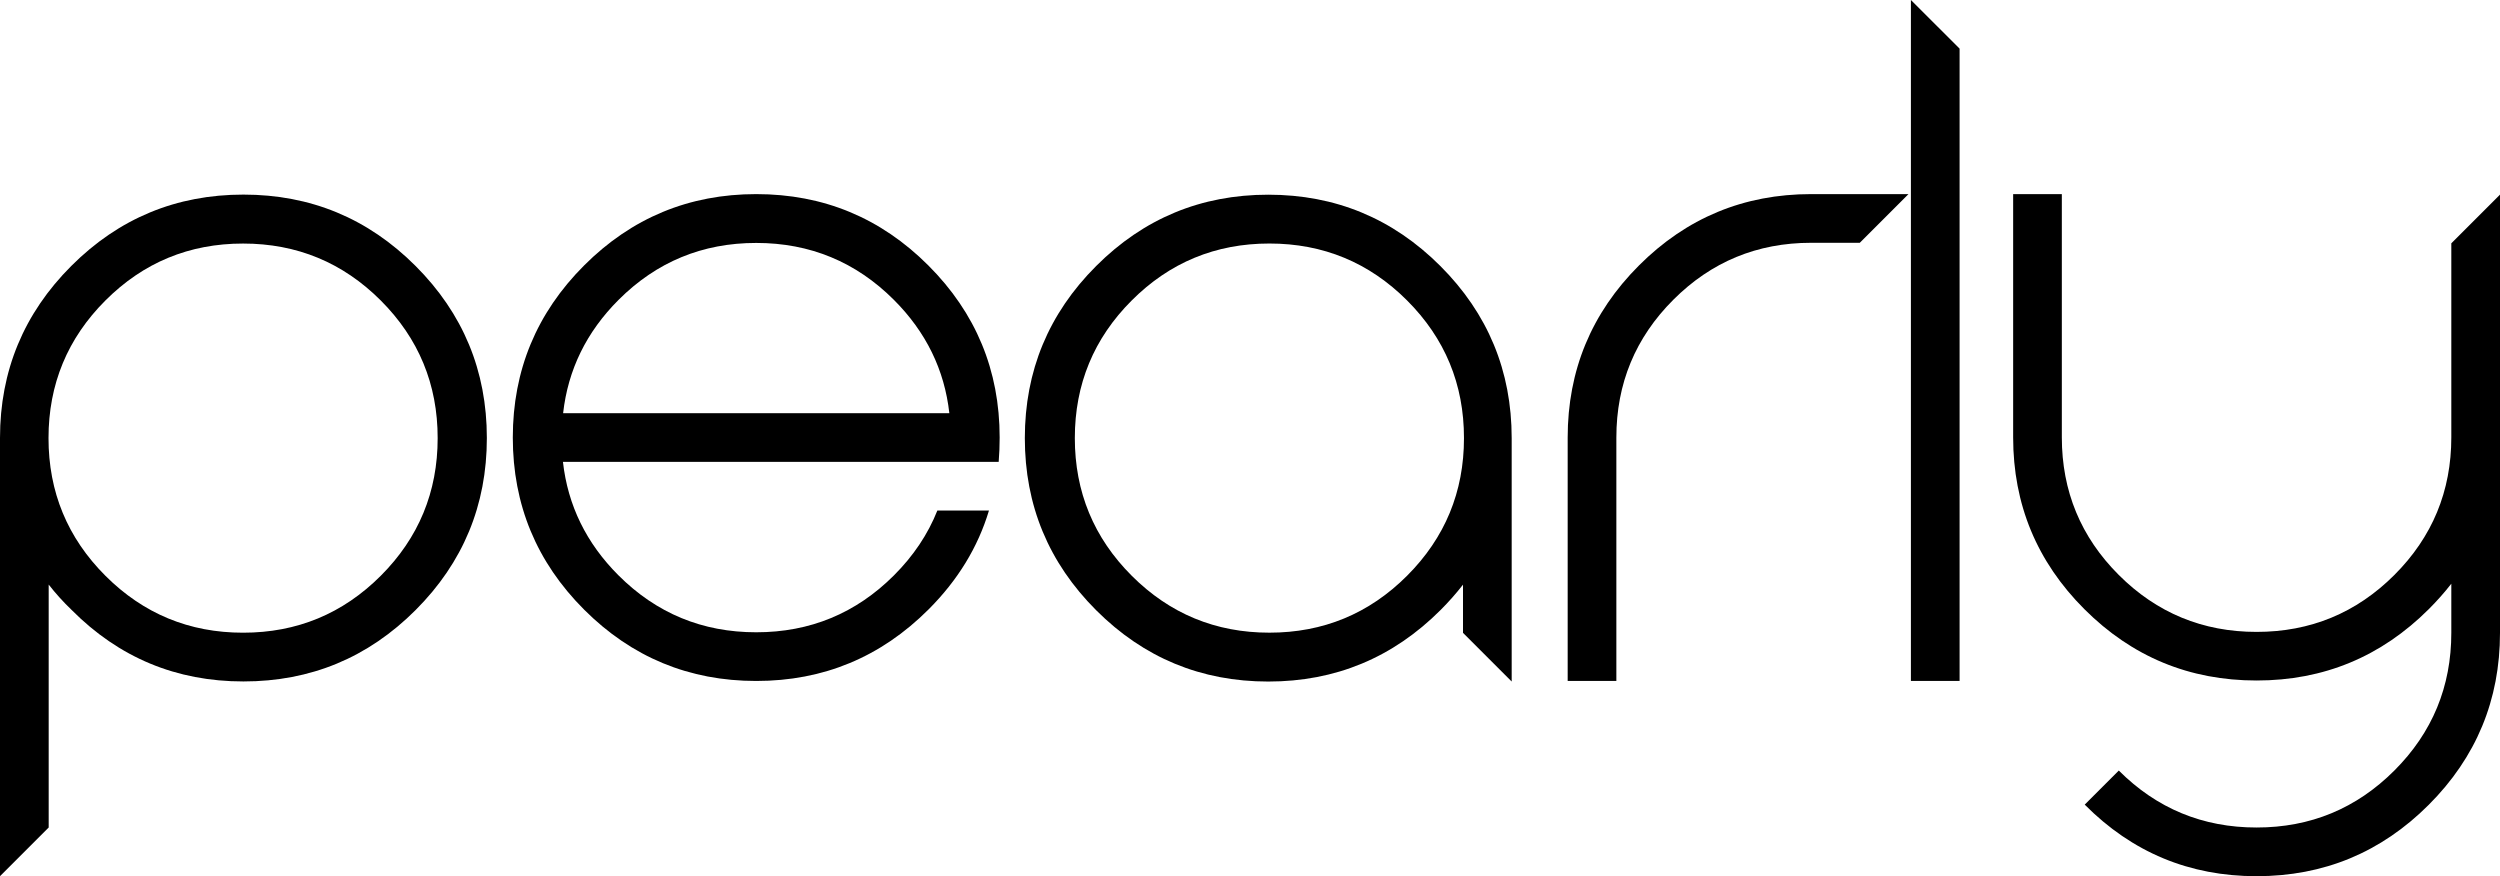
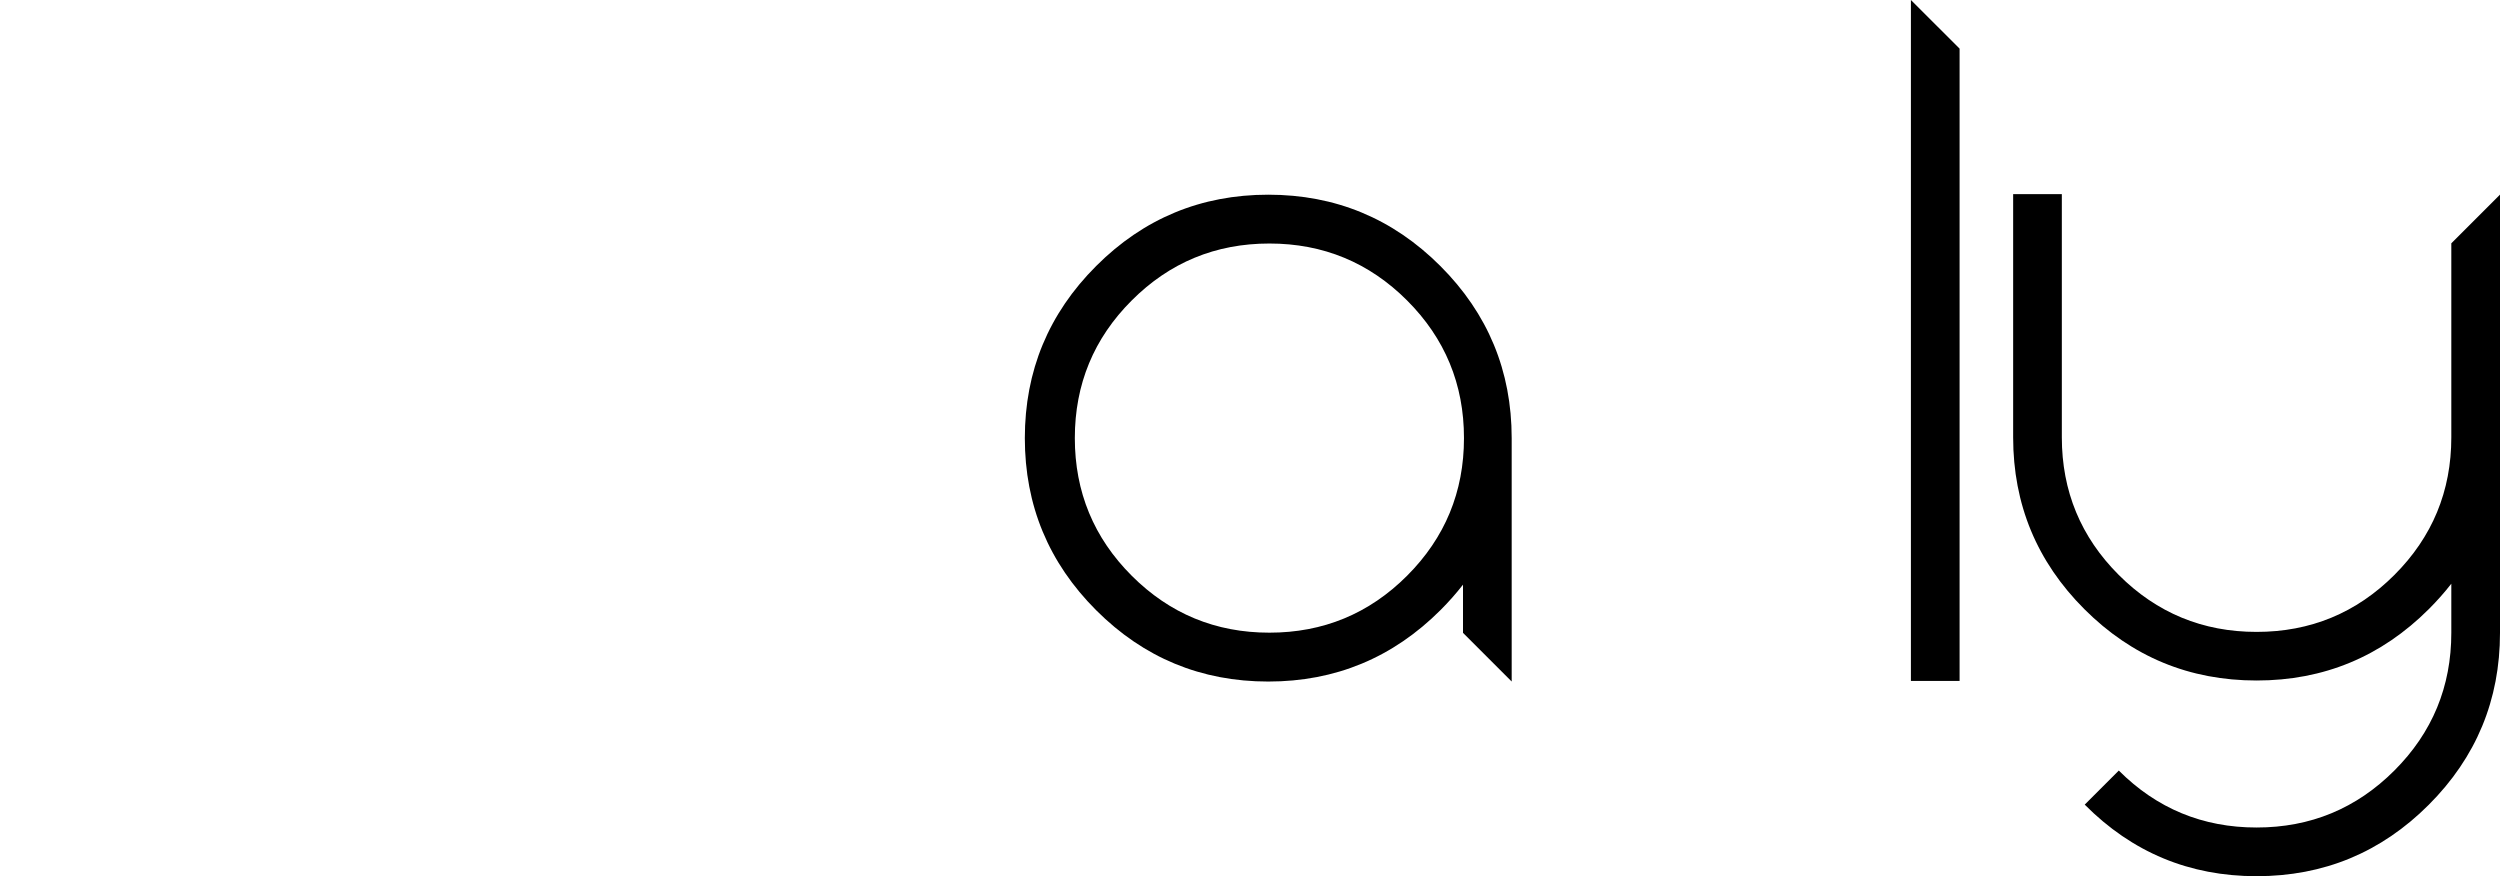
<svg xmlns="http://www.w3.org/2000/svg" viewBox="0 0 1027 359.94" data-name="katman 2" id="katman_2">
  <defs>
    <style>
      .cls-1 {
        fill: #000;
        stroke-width: 0px;
      }
    </style>
  </defs>
  <g data-name="katman 1" id="katman_1">
    <g>
-       <path d="M0,179.94c0-27.6,9.77-51.17,29.3-70.7,19.53-19.53,43.1-29.3,70.7-29.3s51.17,9.77,70.7,29.3c19.53,19.53,29.3,43.1,29.3,70.7s-9.77,51.17-29.3,70.7c-19.53,19.53-43.1,29.3-70.7,29.3s-51.13-9.8-70.6-29.4c-3.47-3.33-6.6-6.8-9.4-10.4v99.8L0,359.94v-180ZM99.86,100.05c-22.11,0-40.96,7.79-56.55,23.38-15.59,15.59-23.38,34.44-23.38,56.55s7.79,40.96,23.38,56.55c15.59,15.58,34.43,23.38,56.55,23.38s40.96-7.79,56.55-23.38c15.59-15.59,23.38-34.43,23.38-56.55s-7.79-40.96-23.38-56.55c-15.59-15.58-34.44-23.38-56.55-23.38Z" class="cls-1" />
-       <path d="M231.26,189.74c2,17.87,9.6,33.4,22.8,46.6,15.6,15.6,34.47,23.4,56.6,23.4s41-7.8,56.6-23.4c8-8,13.93-16.87,17.8-26.6h21.2c-4.53,15.07-12.8,28.6-24.8,40.6-19.6,19.6-43.2,29.4-70.8,29.4s-51.17-9.77-70.7-29.3c-19.53-19.53-29.3-43.1-29.3-70.7s9.77-51.17,29.3-70.7c19.53-19.53,43.1-29.3,70.7-29.3s51.17,9.77,70.7,29.3c19.53,19.53,29.3,43.1,29.3,70.7,0,3.33-.13,6.67-.4,10h-179ZM389.99,169.74c-2-17.85-9.59-33.37-22.78-46.56-15.59-15.58-34.44-23.38-56.55-23.38s-40.96,7.79-56.55,23.38c-13.19,13.19-20.78,28.71-22.78,46.56h158.65Z" class="cls-1" />
      <path d="M601,240.18c-2.8,3.6-5.87,7.07-9.2,10.4-19.6,19.6-43.2,29.4-70.8,29.4s-51.17-9.77-70.7-29.3c-19.53-19.53-29.3-43.1-29.3-70.7s9.76-51.16,29.3-70.7c19.53-19.53,43.1-29.3,70.7-29.3s51.16,9.77,70.7,29.3c19.53,19.53,29.3,43.1,29.3,70.7v99.99l-20-20v-19.8ZM521.47,259.9c22.11,0,40.96-7.79,56.55-23.38,15.58-15.59,23.38-34.43,23.38-56.55s-7.79-40.96-23.38-56.55c-15.59-15.58-34.44-23.38-56.55-23.38s-40.96,7.79-56.55,23.38c-15.59,15.59-23.38,34.44-23.38,56.55s7.79,40.96,23.38,56.55c15.59,15.58,34.43,23.38,56.55,23.38Z" class="cls-1" />
-       <path d="M664,179.74v100h-20v-100c0-27.6,9.77-51.17,29.3-70.7,19.53-19.53,43.1-29.3,70.7-29.3h40l-20,20h-20c-22.13,0-41,7.8-56.6,23.4-15.6,15.6-23.4,34.47-23.4,56.6Z" class="cls-1" />
      <path d="M805,279.74h-20V0l20,19.98v259.76Z" class="cls-1" />
      <path d="M1027,259.94c0,27.6-9.77,51.17-29.3,70.7-19.53,19.53-43.1,29.3-70.7,29.3s-51.13-9.8-70.6-29.4l14-14c15.6,15.6,34.47,23.4,56.6,23.4s41-7.8,56.6-23.4c15.6-15.6,23.4-34.47,23.4-56.6v-20.15c-2.8,3.6-5.87,7.06-9.2,10.39-19.6,19.58-43.2,29.37-70.8,29.37s-51.17-9.76-70.7-29.27c-19.53-19.51-29.3-43.06-29.3-70.63v-99.91h20v99.91c0,22.11,7.8,40.96,23.4,56.55,15.6,15.58,34.47,23.38,56.6,23.38s41-7.79,56.6-23.38c15.6-15.59,23.4-34.43,23.4-56.55v-79.7l20-20v180Z" class="cls-1" />
    </g>
  </g>
</svg>